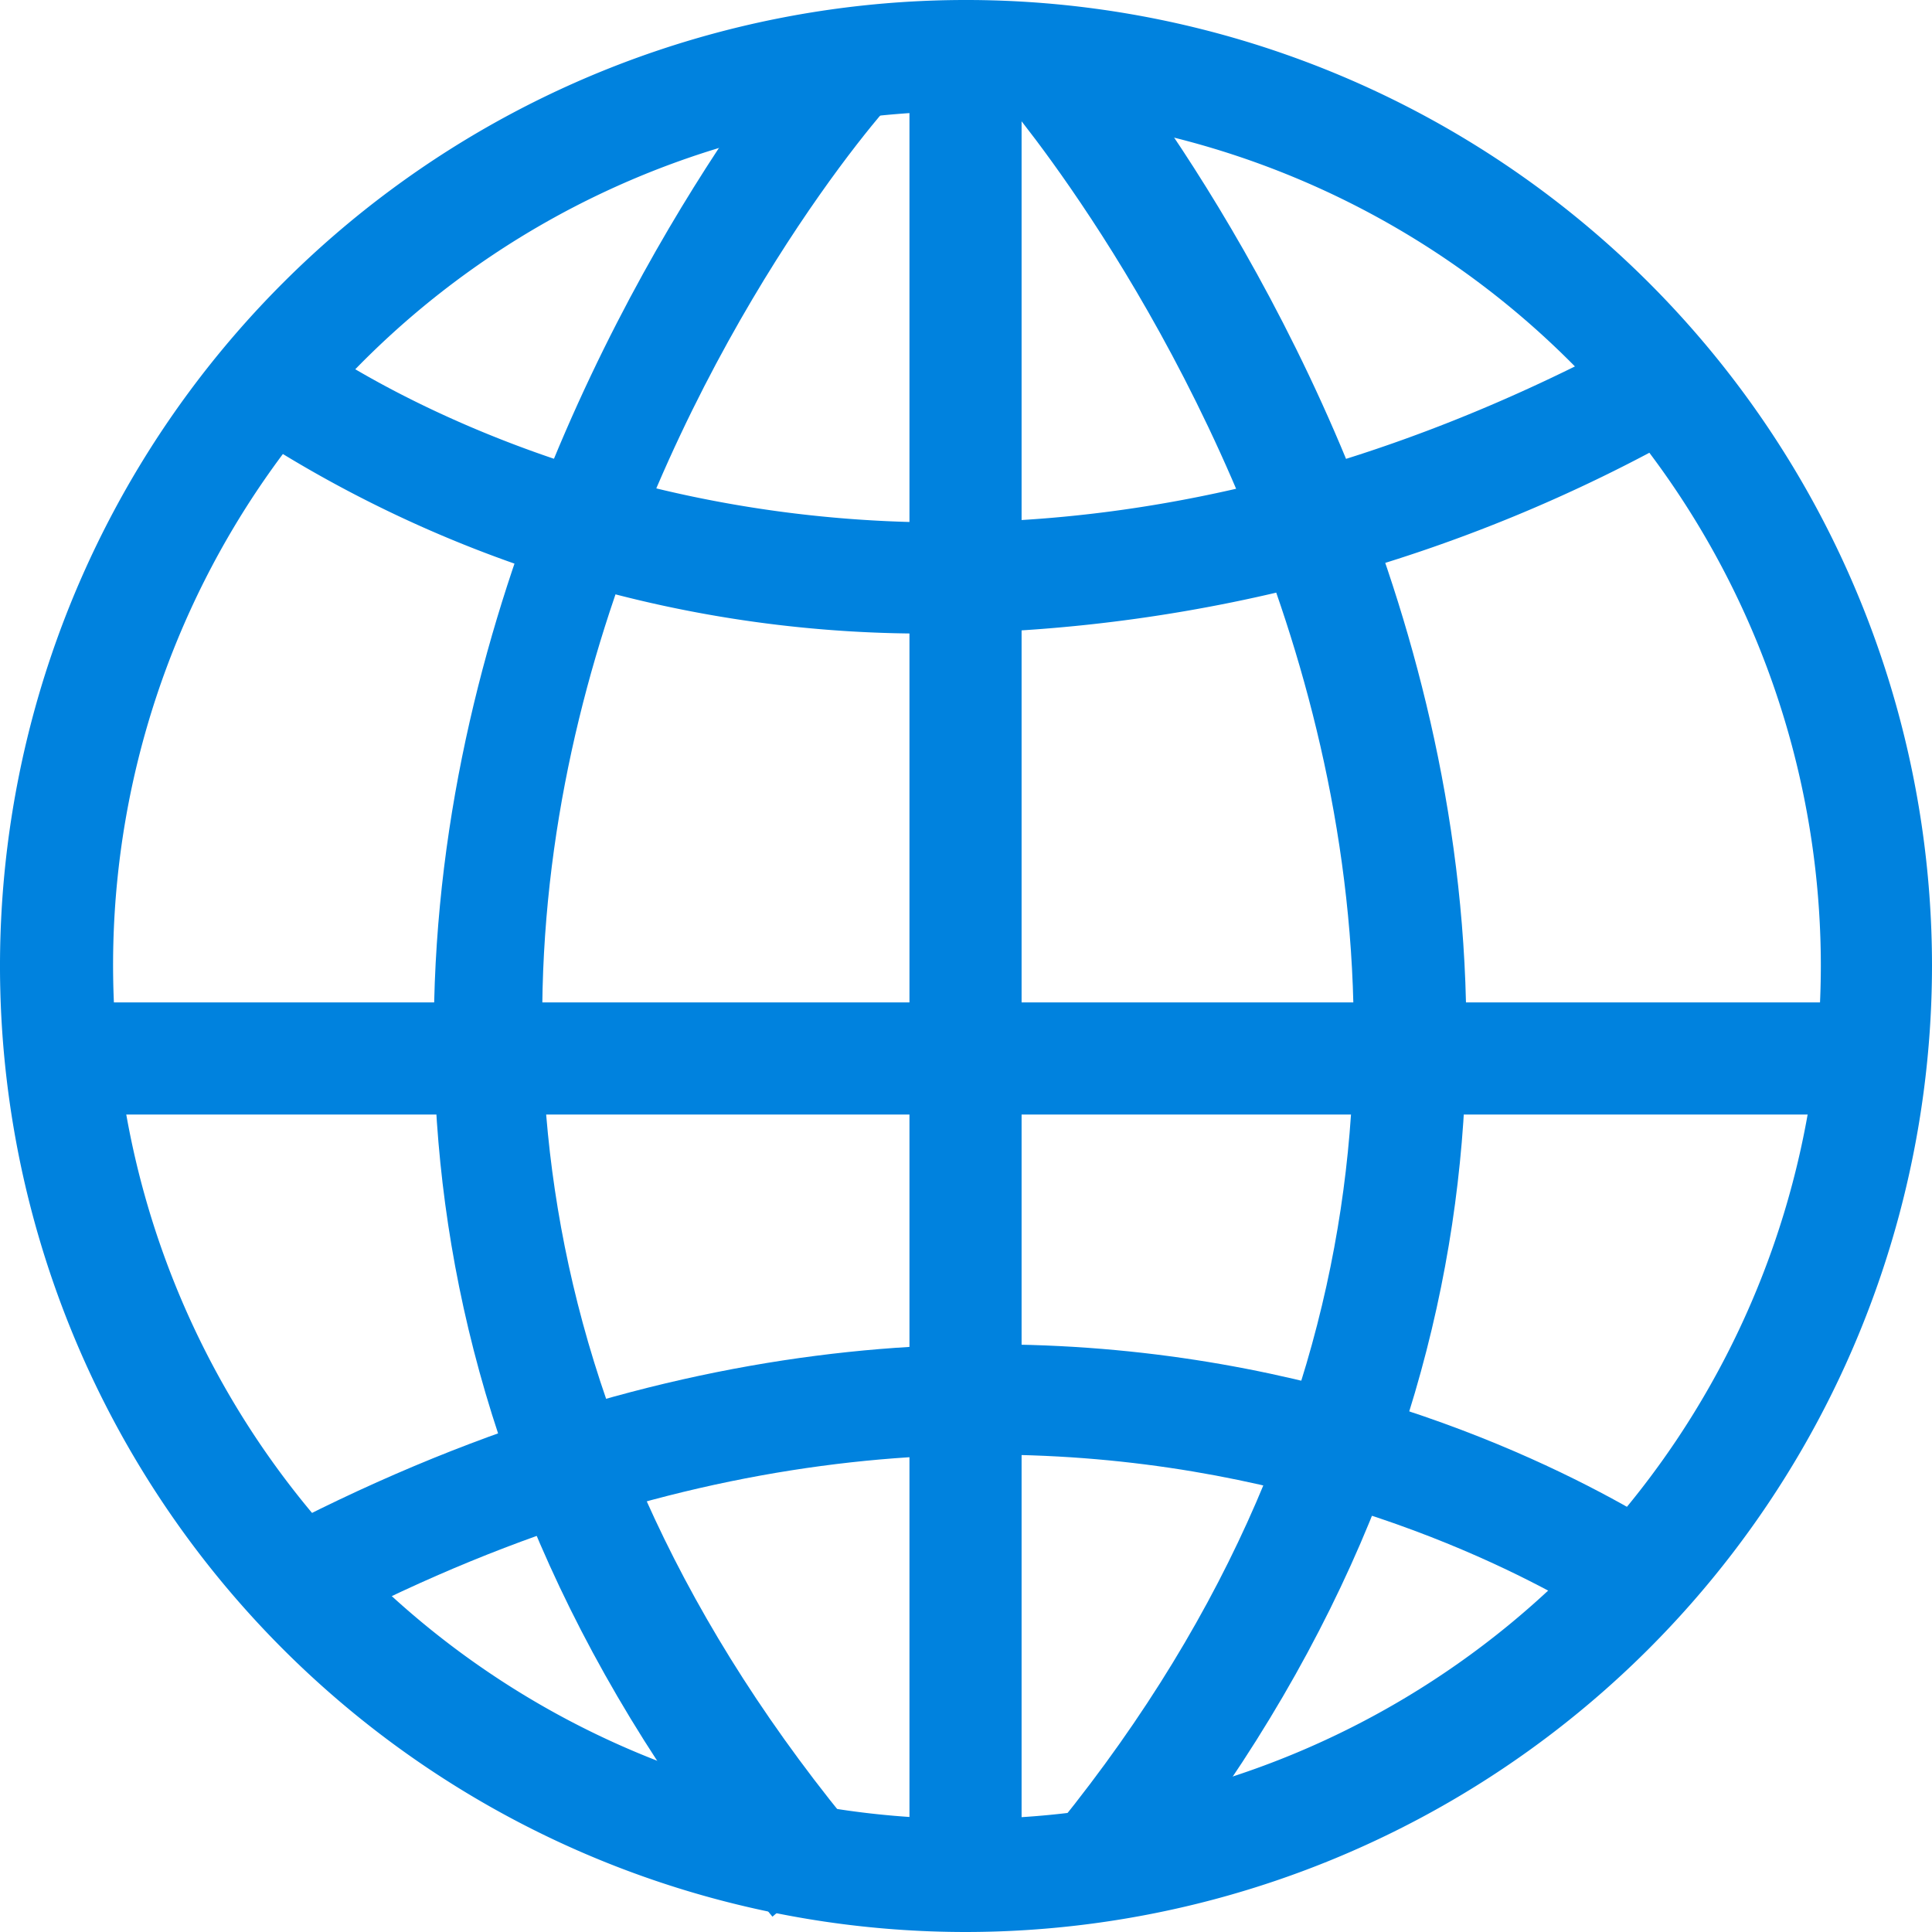
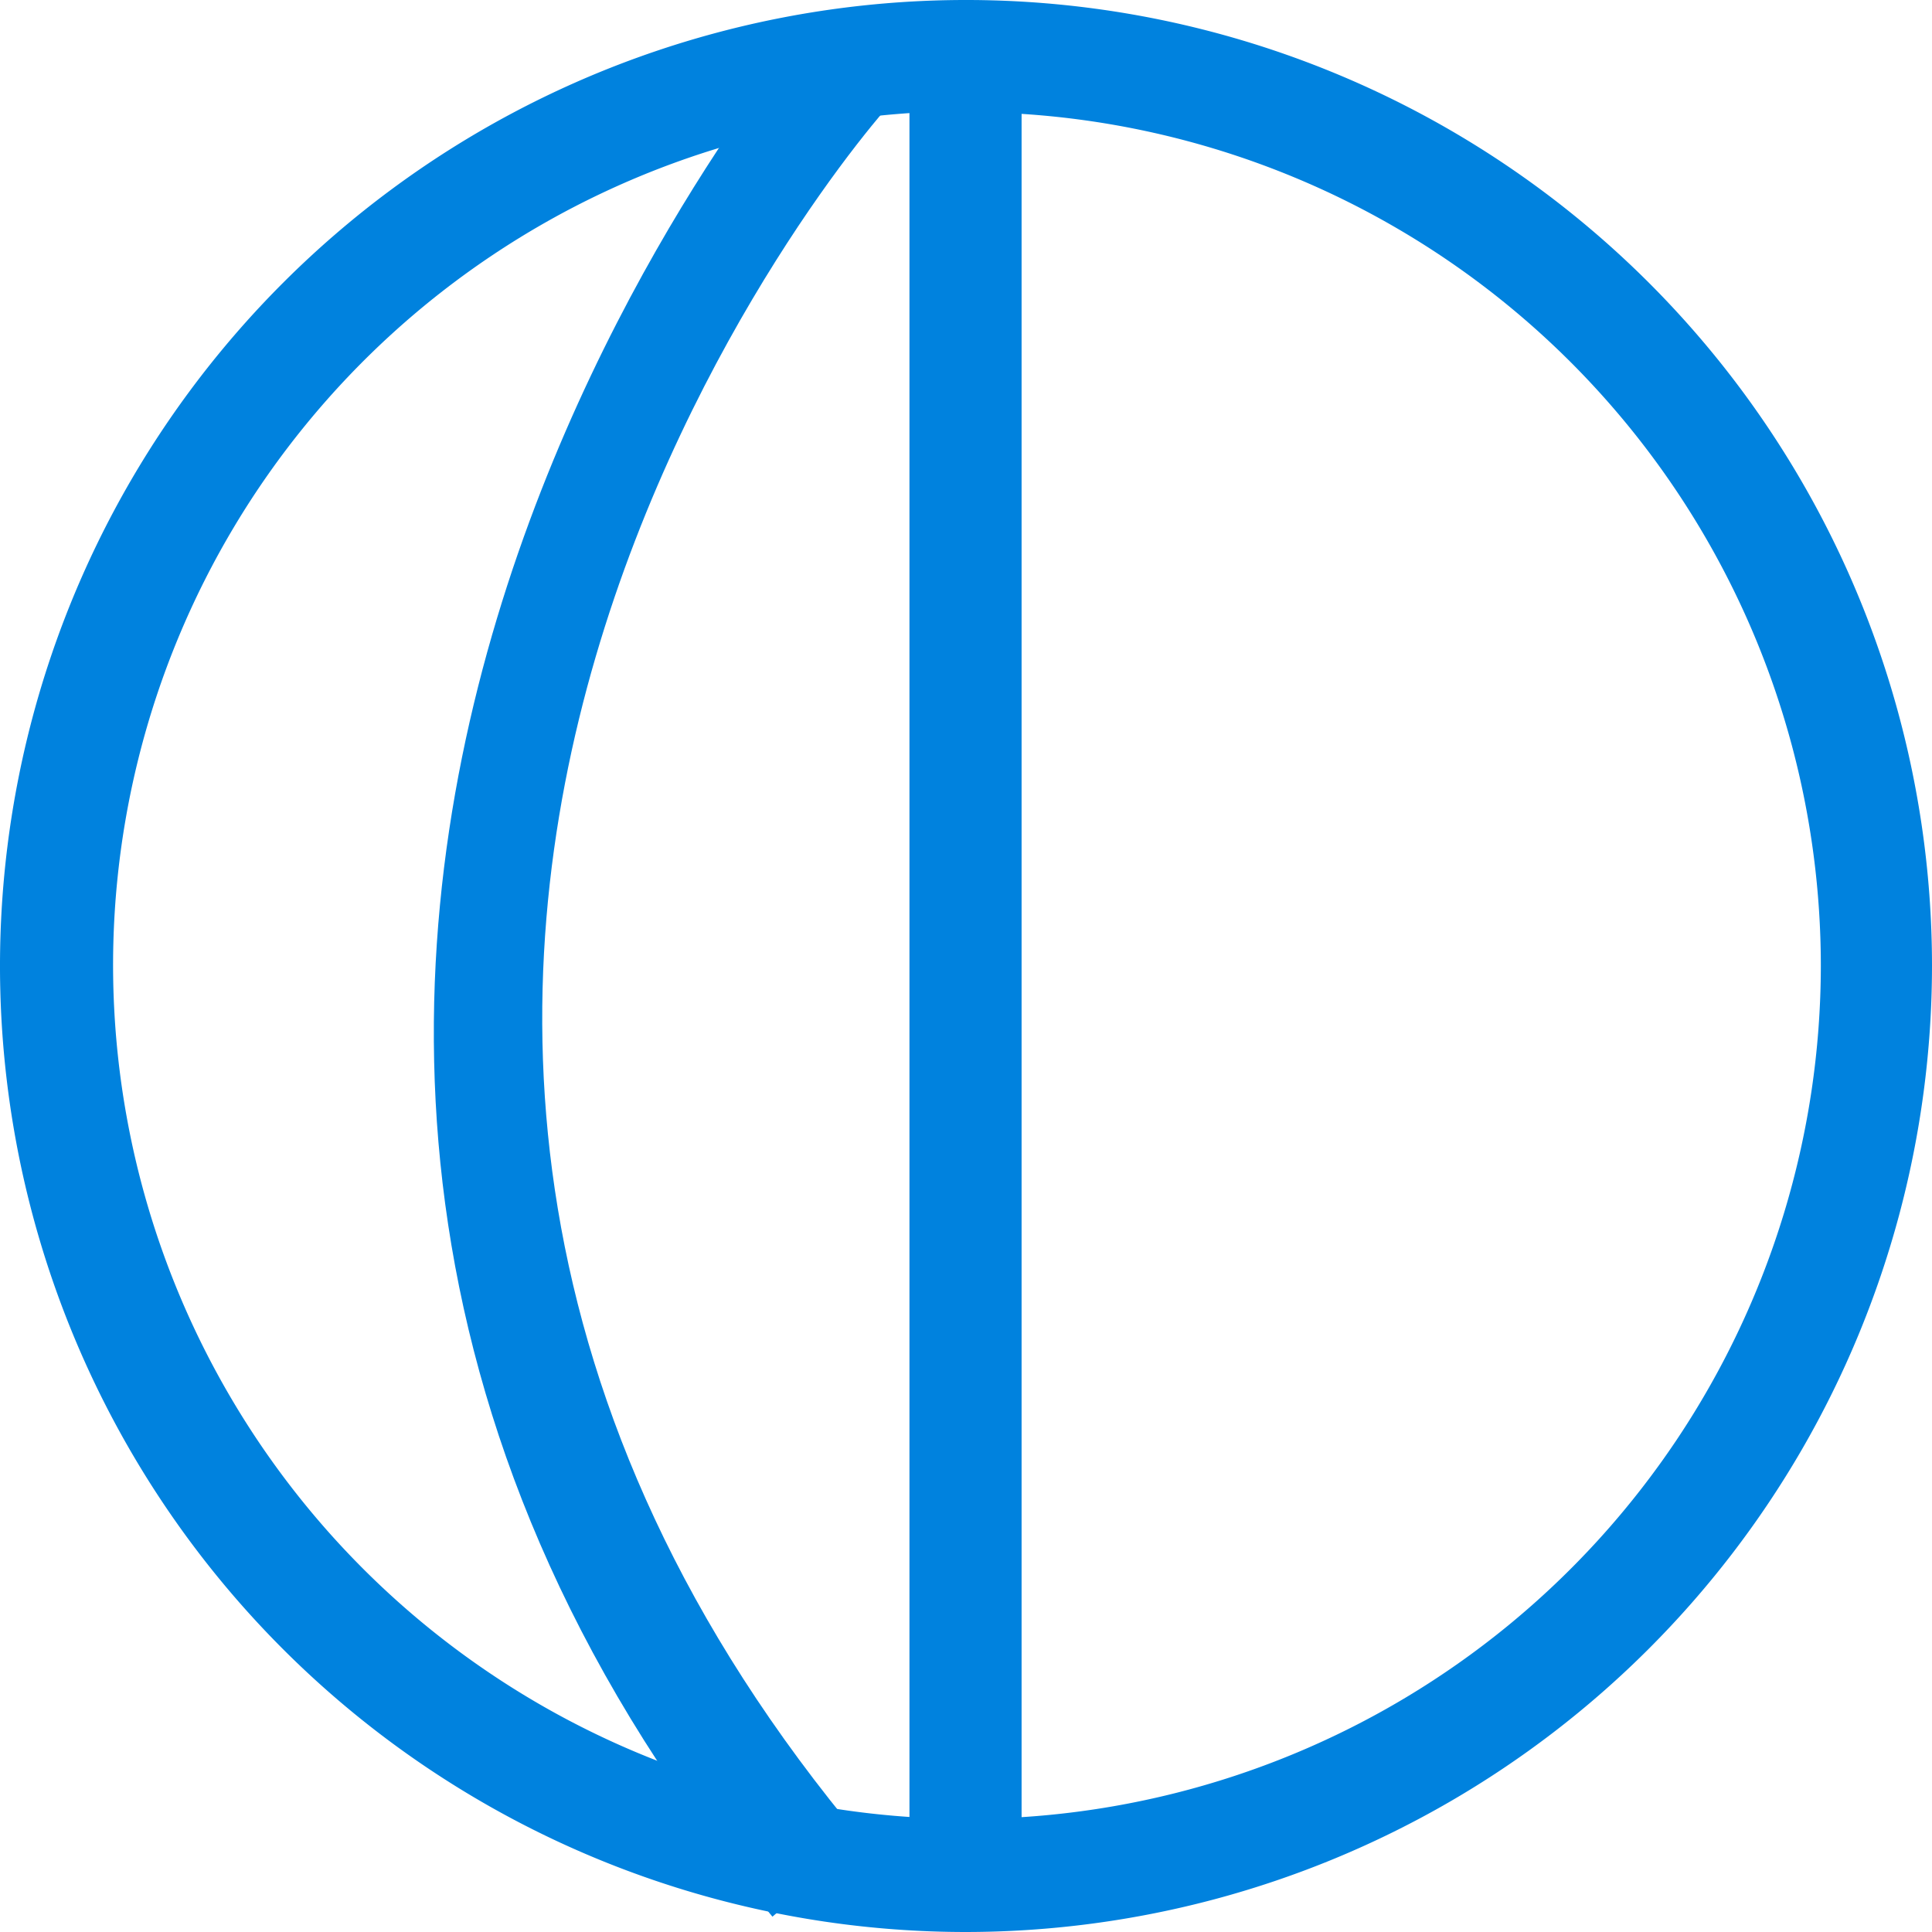
<svg xmlns="http://www.w3.org/2000/svg" viewBox="0 0 20.16 20.16">
  <defs>
    <style>.cls-1{fill:#0082de;}</style>
  </defs>
  <g id="레이어_2" data-name="레이어 2">
    <g id="Layer_1" data-name="Layer 1">
      <path class="cls-1" d="M10.08,20.16A10.08,10.08,0,1,1,20.16,10.08,10.09,10.09,0,0,1,10.08,20.16Zm0-19A8.91,8.91,0,1,0,19,10.08,8.91,8.91,0,0,0,10.08,1.17Z" />
      <rect class="cls-1" x="9.49" y="0.58" width="1.17" height="19.41" />
-       <rect class="cls-1" x="0.63" y="10.46" width="18.94" height="1.17" />
      <path class="cls-1" d="M8.06,20C-.09,10.18,8.4.3,8.49.2L9.37,1C9,1.34,1.45,10.21,9,19.2Z" />
-       <path class="cls-1" d="M11.77,20l-.9-.75c7.52-9-.33-18.14-.41-18.23L11.34.2C11.42.3,19.92,10.18,11.77,20Z" />
-       <path class="cls-1" d="M9.82,6.61A12.89,12.89,0,0,1,2.47,4.43l.69-.93c.24.18,5.95,4.3,13.9,0l.56,1A16.21,16.21,0,0,1,9.82,6.61Z" />
-       <path class="cls-1" d="M3.1,17.16l-.56-1c8.63-4.72,14.89-.15,15.15,0l-.7.94.35-.47-.35.47C16.75,16.94,11,12.82,3.1,17.16Z" />
    </g>
  </g>
</svg>